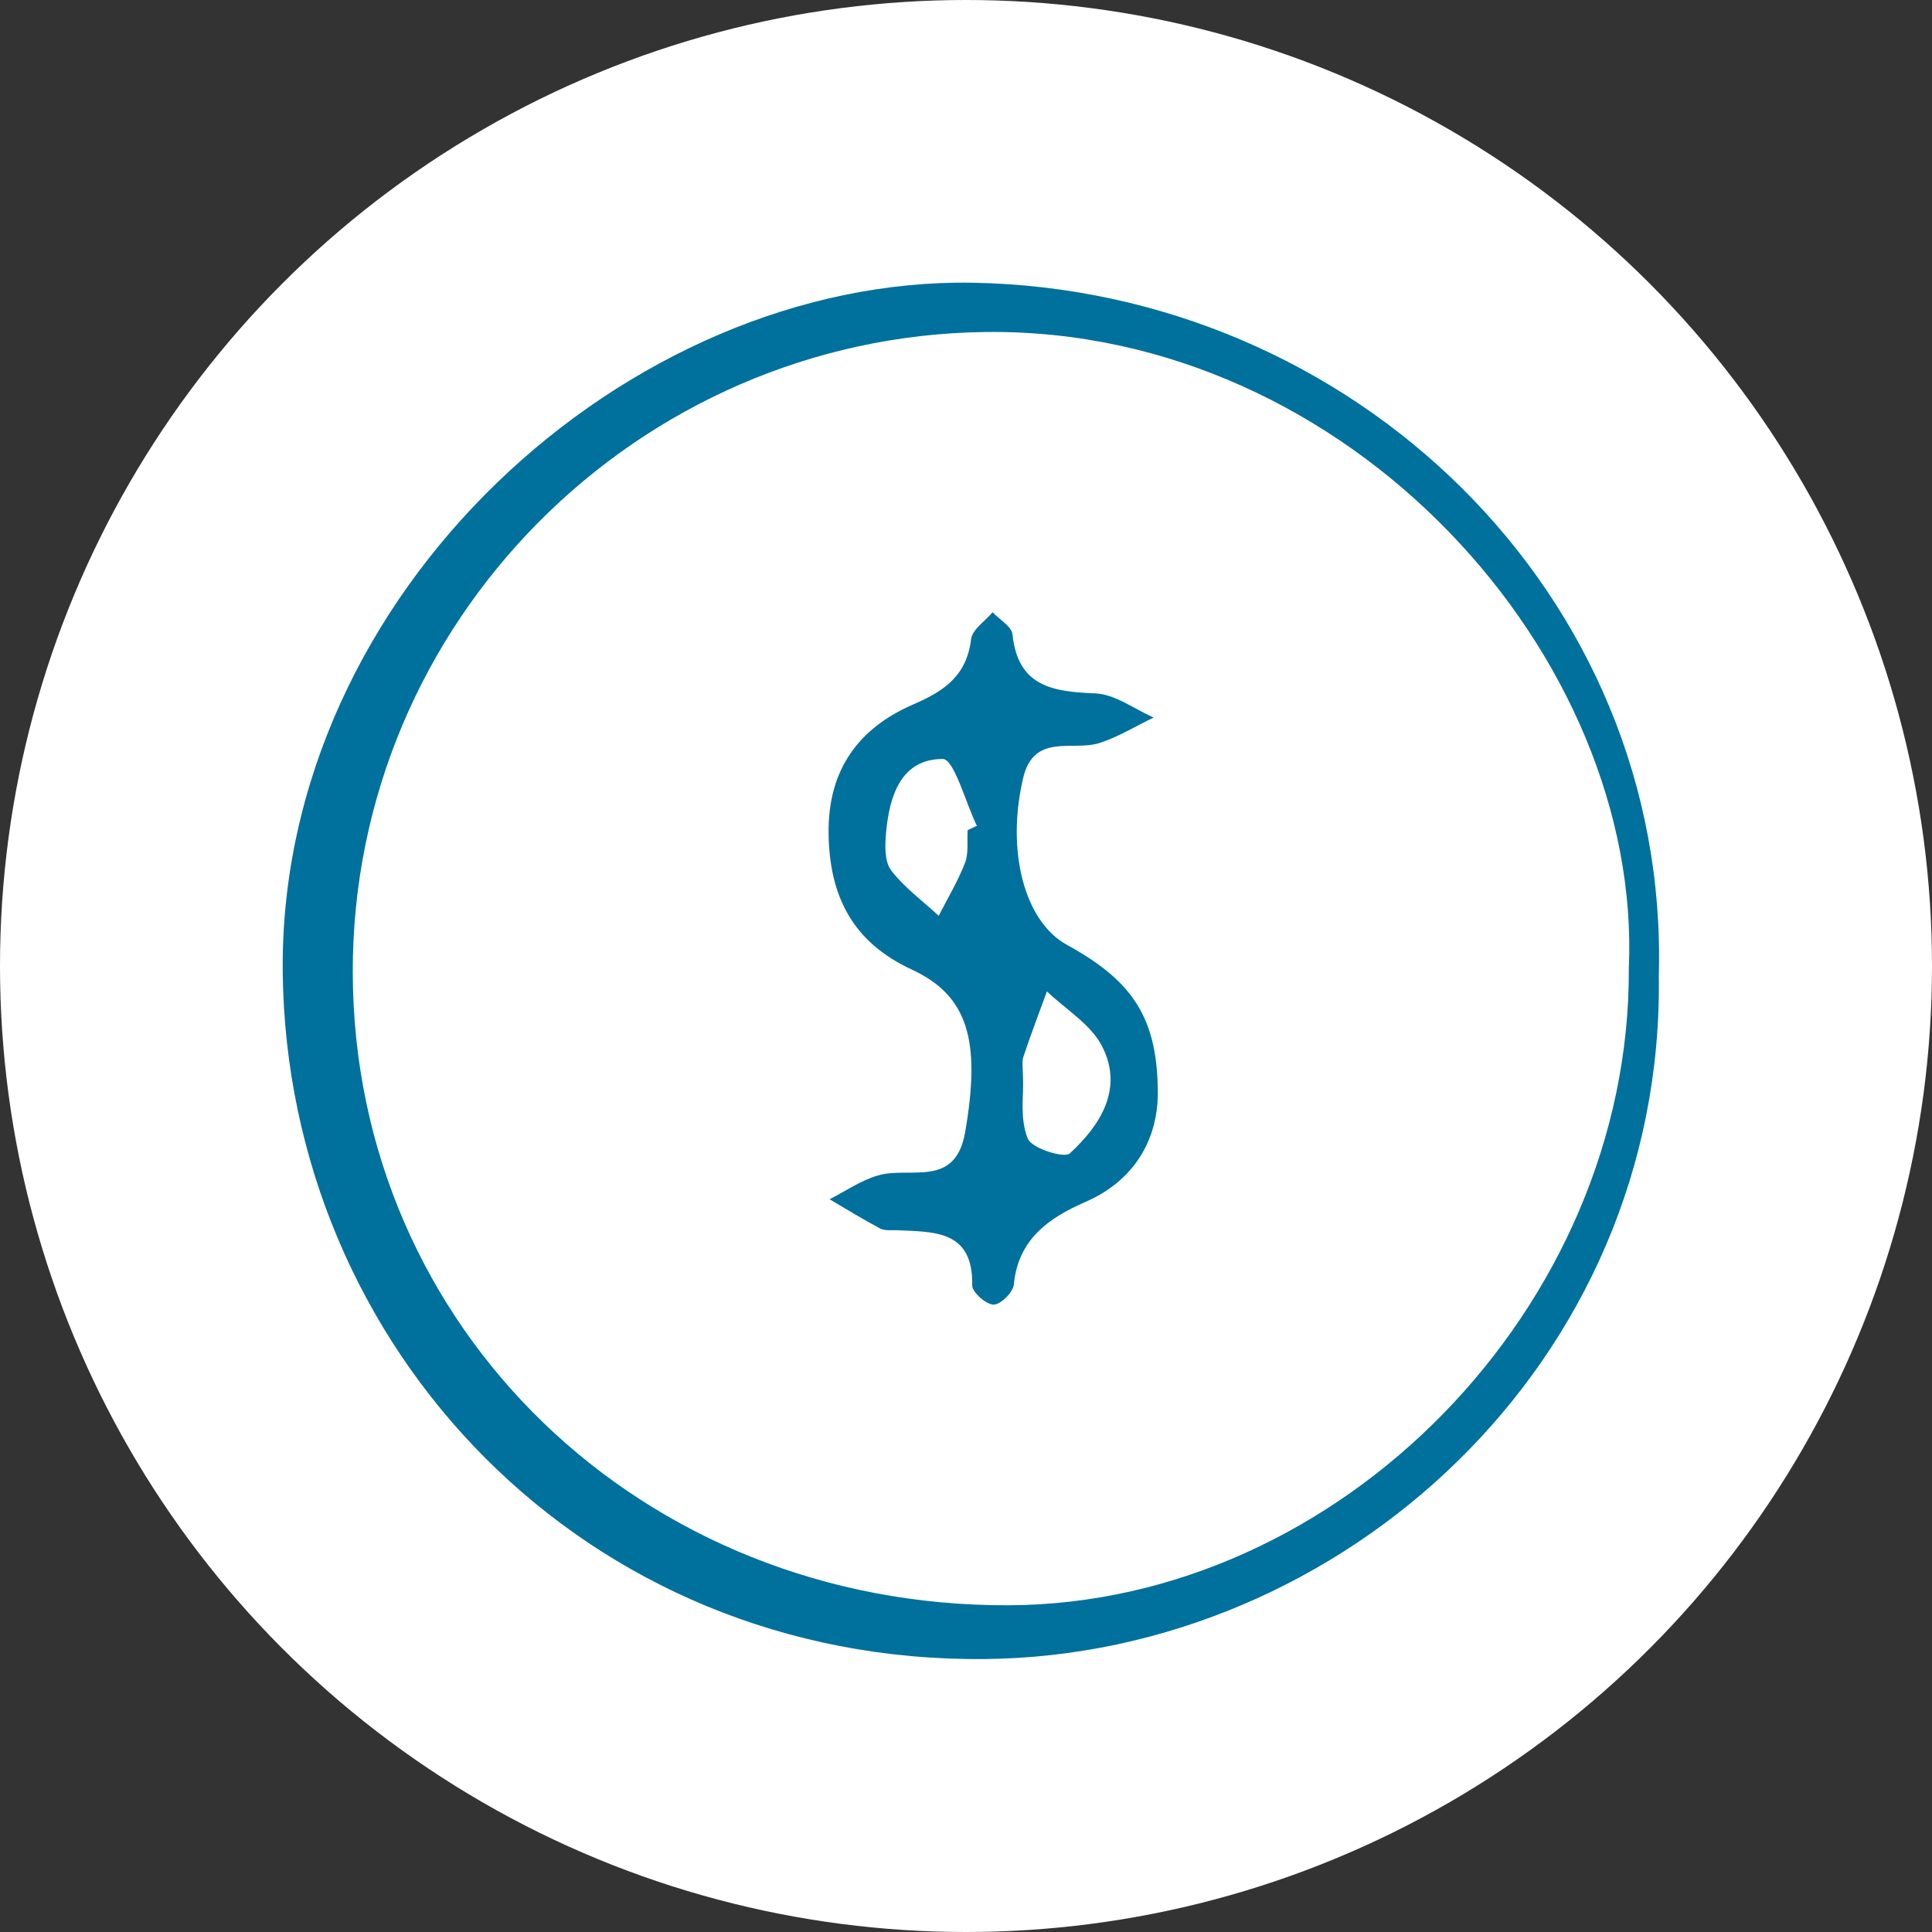
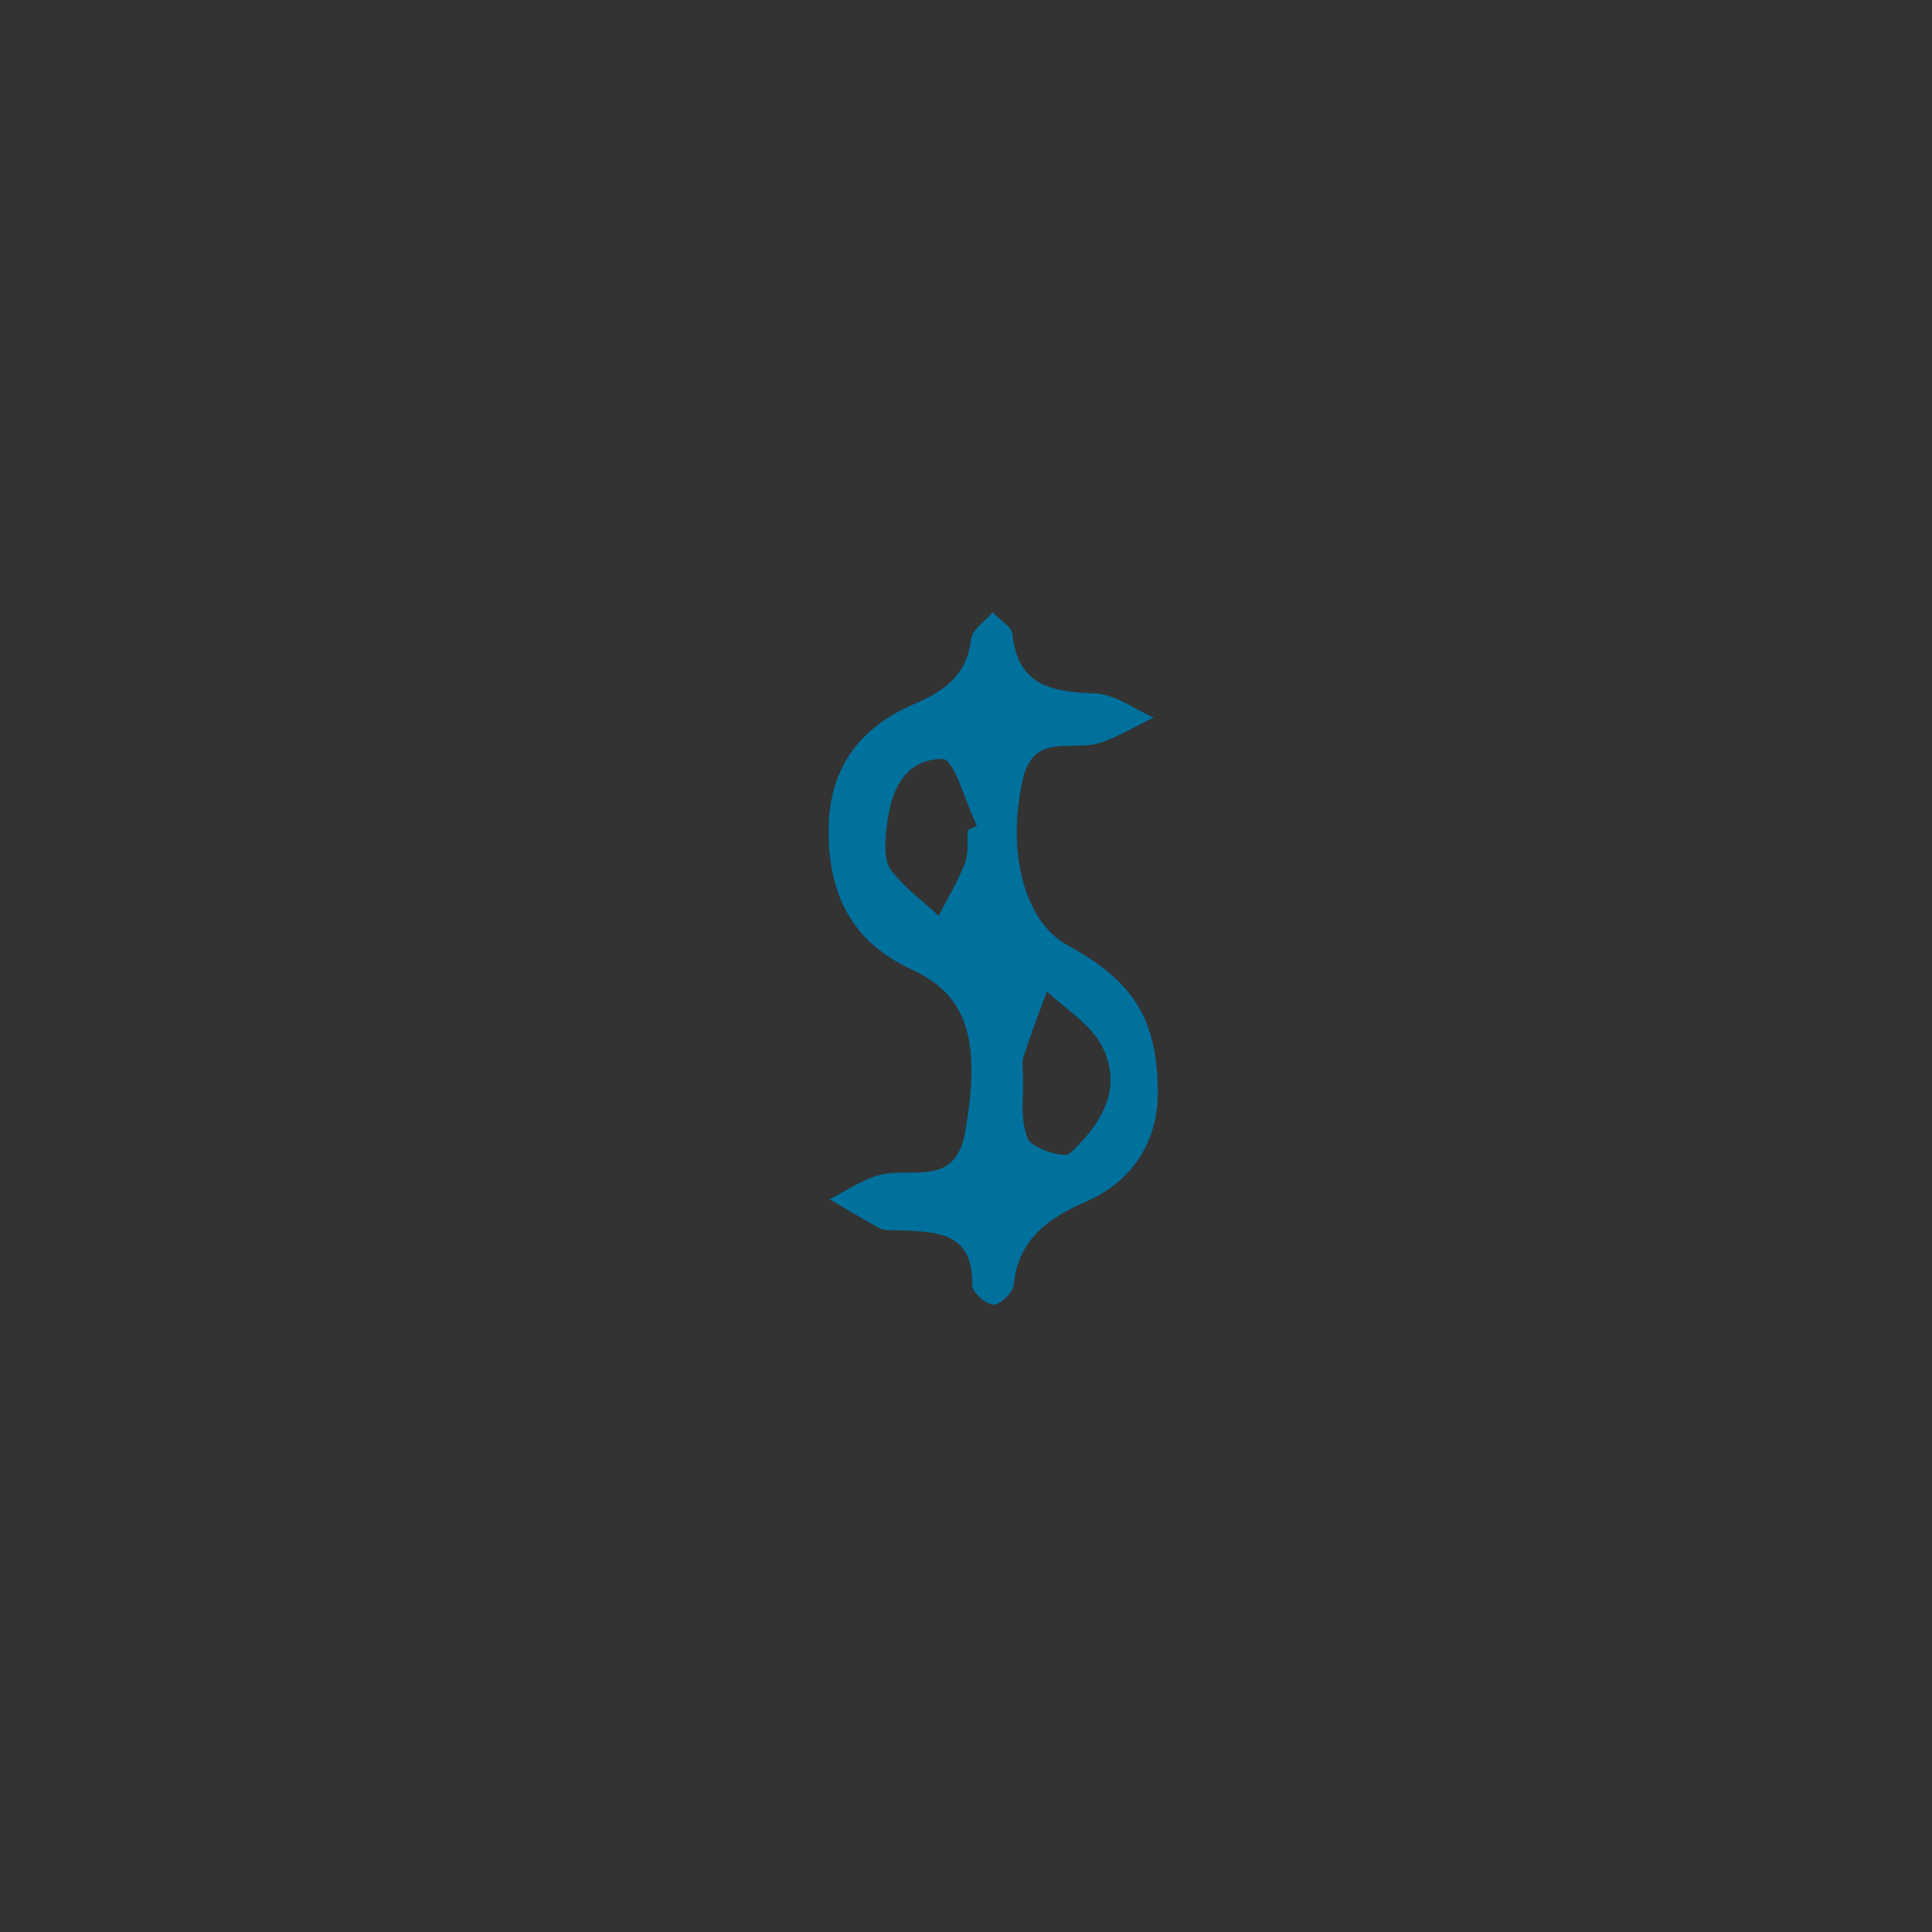
<svg xmlns="http://www.w3.org/2000/svg" width="164" height="164" viewBox="0 0 164 164" fill="none">
  <rect x="0" y="0" width="164" height="164" fill="#333333" stroke="none" />
-   <circle cx="82" cy="82" r="82" fill="white" />
  <g clip-path="url(#clip0_3729_906)">
-     <path d="M140.811 82.827C141.28 115.636 113.909 140.521 83.617 140.83C49.596 141.167 24.347 114.392 24 82.537C23.652 50.251 53.343 23.504 82.555 24C114.811 24.552 141.713 50.392 140.811 82.817V82.827ZM138.265 82.237C139.439 55.836 114.633 27.826 83.683 28.182C54.123 28.528 29.88 52.796 29.945 82.555C30.011 112.764 54.508 136.396 85.636 136.265C113.797 136.143 138.387 110.911 138.265 82.237Z" fill="#00709C" />
    <path d="M98.28 93.061C98.214 96.121 96.824 99.984 92.127 102.033C89.028 103.38 86.416 105.205 86.059 109.05C85.994 109.705 84.932 110.753 84.341 110.743C83.702 110.734 82.518 109.695 82.528 109.115C82.622 104.391 79.278 104.578 76.112 104.428C75.643 104.41 75.107 104.484 74.722 104.288C73.257 103.511 71.848 102.641 70.42 101.799C71.782 101.107 73.078 100.2 74.525 99.779C77.221 98.983 81.091 100.911 81.927 96.111C83.279 88.328 82.171 84.511 77.399 82.303C72.412 79.992 70.401 76.128 70.336 70.74C70.27 65.313 72.909 61.786 77.549 59.784C80.236 58.624 82.058 57.315 82.434 54.255C82.537 53.432 83.617 52.73 84.256 51.973C84.848 52.599 85.881 53.179 85.947 53.853C86.407 58.278 89.347 58.718 92.963 58.858C94.645 58.924 96.279 60.187 97.932 60.907C96.411 61.637 94.936 62.554 93.339 63.068C91.047 63.807 87.769 62.17 86.849 66.052C85.402 72.208 86.933 78.215 90.587 80.217C96.166 83.276 98.336 86.438 98.28 93.061ZM86.839 92.294C86.877 92.996 86.576 95.017 87.243 96.654C87.572 97.477 90.343 98.347 90.812 97.908C93.424 95.503 95.396 92.397 93.546 88.805C92.588 86.943 90.465 85.68 88.868 84.155C88.192 86.007 87.487 87.85 86.867 89.722C86.726 90.143 86.849 90.648 86.849 92.285L86.839 92.294ZM82.152 70.459C82.406 70.337 82.669 70.216 82.922 70.103C81.955 68.111 80.987 64.415 80.02 64.425C76.451 64.434 75.492 67.606 75.211 70.712C75.117 71.769 75.079 73.135 75.643 73.874C76.751 75.333 78.31 76.465 79.682 77.737C80.442 76.25 81.316 74.8 81.917 73.247C82.237 72.414 82.077 71.404 82.143 70.468L82.152 70.459Z" fill="#00709C" />
  </g>
  <defs>
    <clipPath id="clip0_3729_906">
      <rect width="116.83" height="116.83" fill="white" transform="translate(24 24)" />
    </clipPath>
  </defs>
</svg>